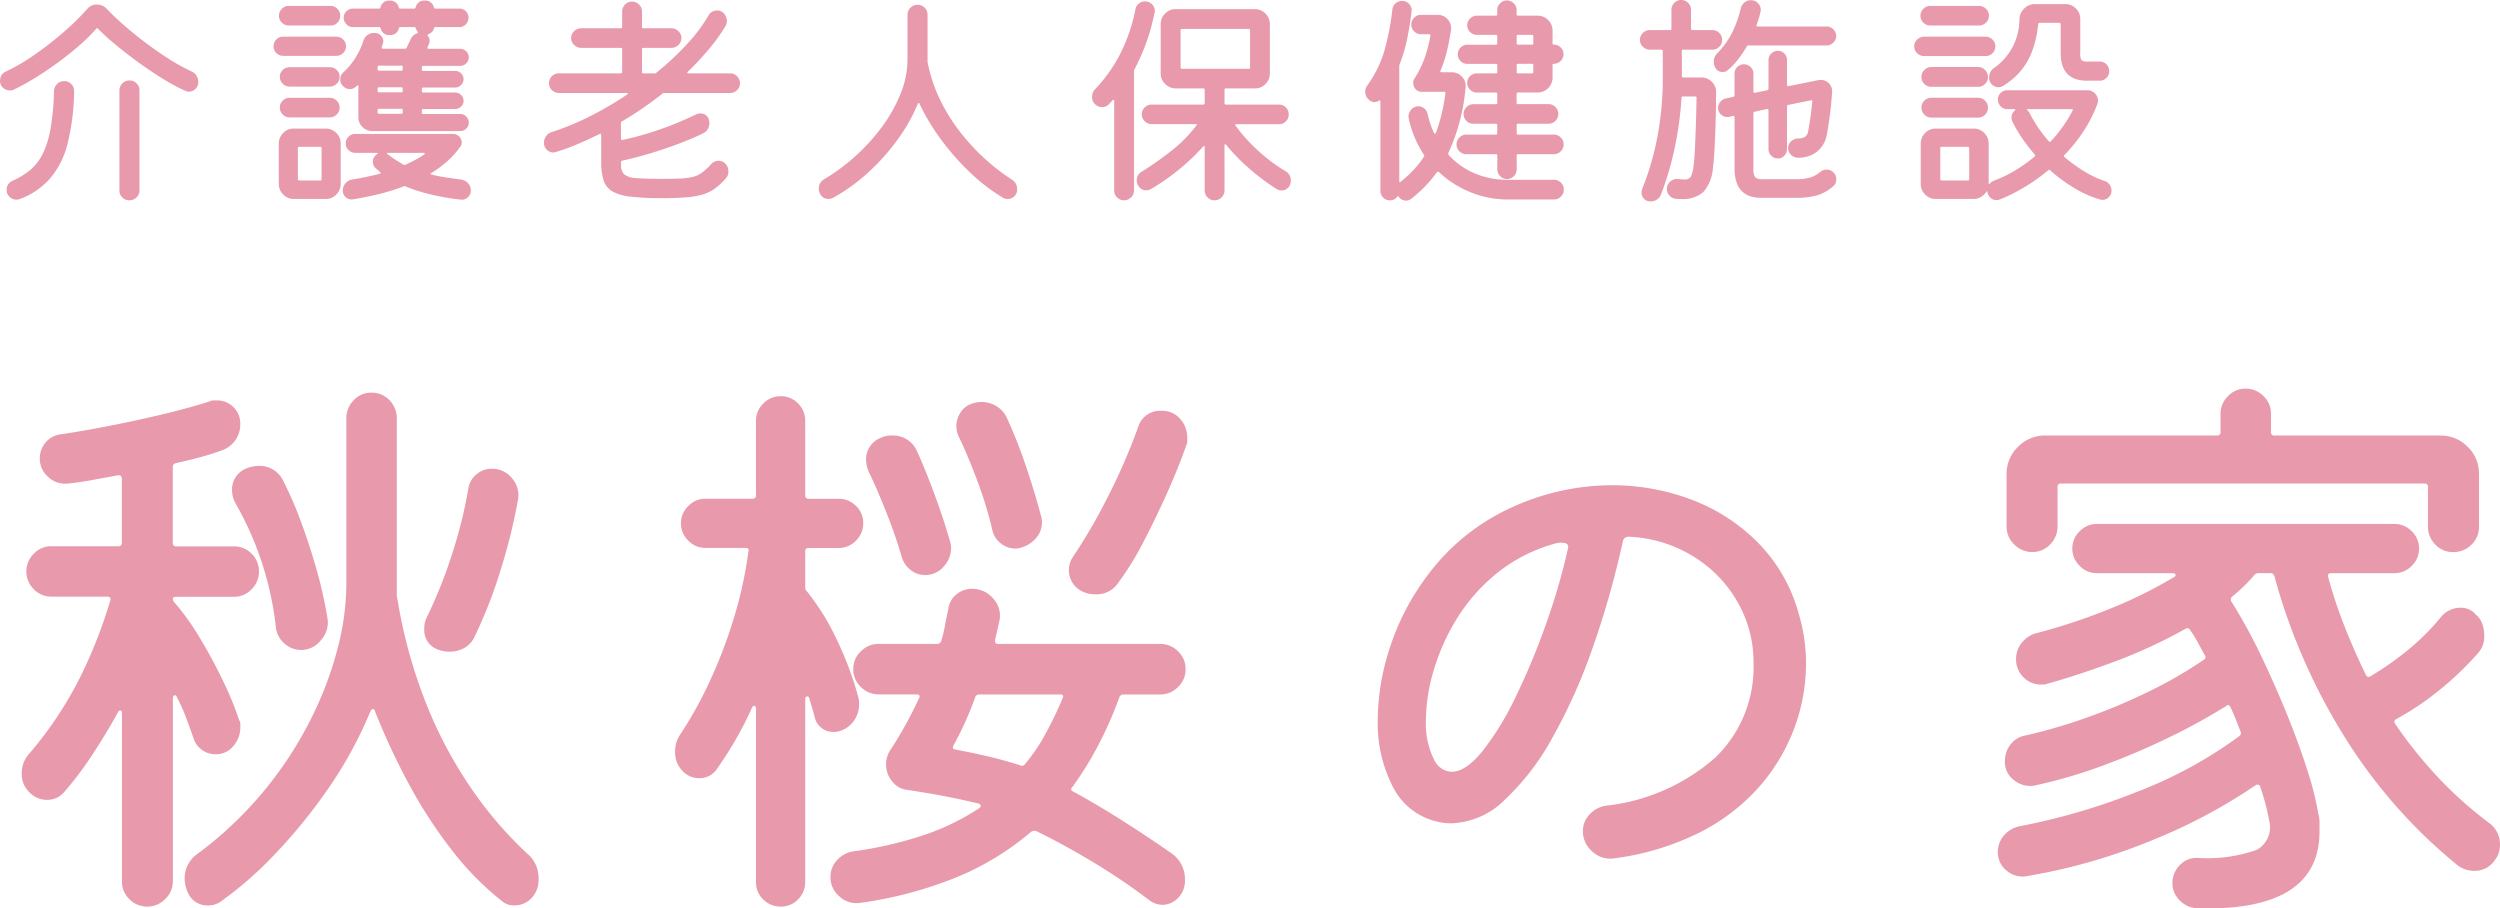
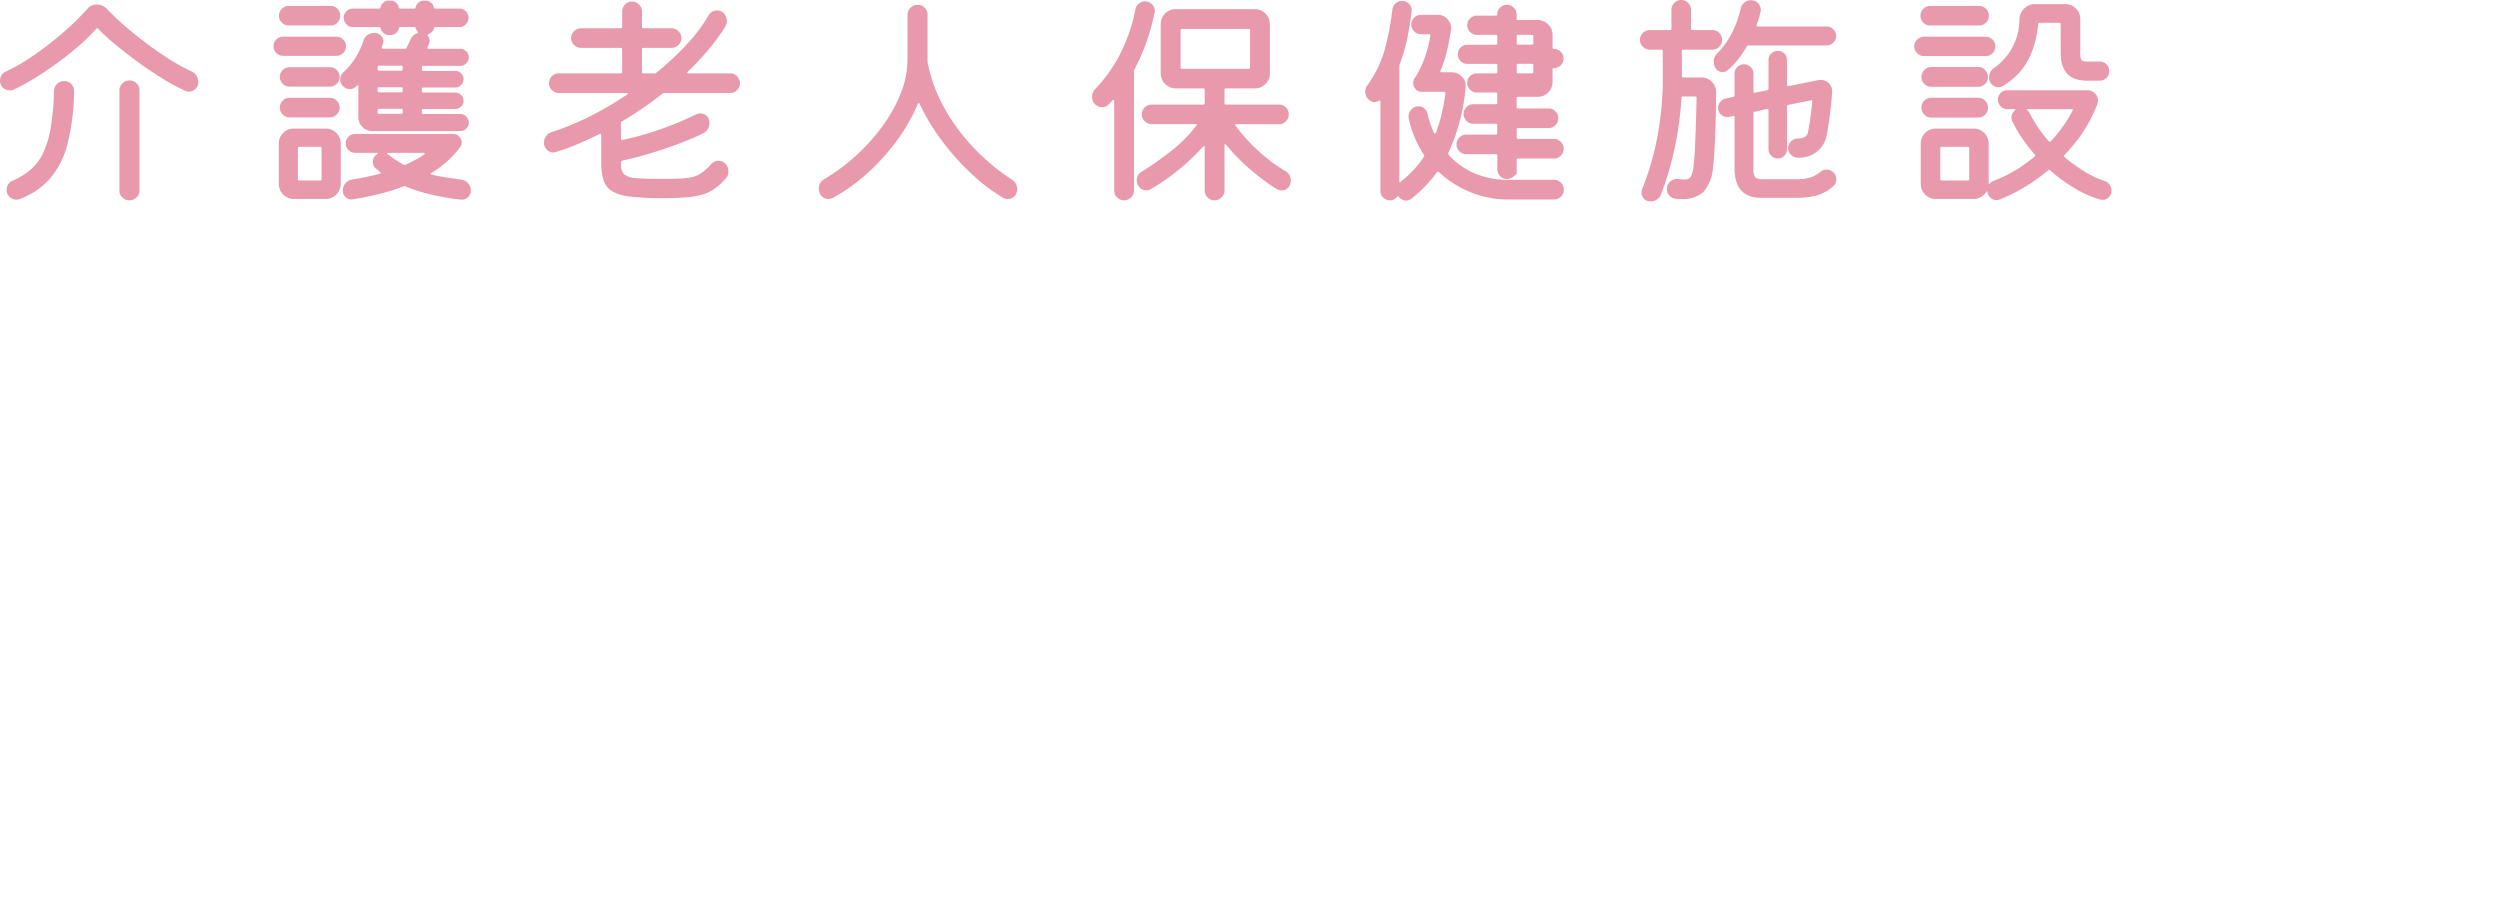
<svg xmlns="http://www.w3.org/2000/svg" width="153.576" height="55.809" viewBox="0 0 153.576 55.809">
  <g transform="translate(-2193.008 300.822)">
-     <path d="M12.376-5.852A11.772,11.772,0,0,1,11-6.594Q10.248-7.056,9.5-7.6T8.1-8.687A13.4,13.4,0,0,1,7.028-9.66q-.042-.07-.112,0a9.674,9.674,0,0,1-.98.98q-.588.518-1.288,1.036t-1.421.966a14.278,14.278,0,0,1-1.365.756.556.556,0,0,1-.252.056A.624.624,0,0,1,1.2-6.027a.549.549,0,0,1-.189-.441A.649.649,0,0,1,1.1-6.8a.529.529,0,0,1,.259-.224A12.358,12.358,0,0,0,3.185-8.1,20.727,20.727,0,0,0,4.949-9.478a15.04,15.04,0,0,0,1.421-1.4.747.747,0,0,1,.6-.266.806.806,0,0,1,.588.252q.406.434,1.008.966T9.877-8.855q.707.539,1.449,1.015a11.871,11.871,0,0,0,1.442.8.658.658,0,0,1,.308.266.711.711,0,0,1,.112.378.575.575,0,0,1-.175.434.561.561,0,0,1-.4.168A.473.473,0,0,1,12.376-5.852ZM8.96.882A.6.6,0,0,1,8.526.707.57.57,0,0,1,8.344.28V-5.866A.593.593,0,0,1,8.526-6.3a.593.593,0,0,1,.434-.182.6.6,0,0,1,.434.175.586.586,0,0,1,.182.441V.28A.577.577,0,0,1,9.394.7.593.593,0,0,1,8.96.882ZM2.2.812q-.056.014-.1.021A.6.6,0,0,1,2,.84.585.585,0,0,1,1.6.672.564.564,0,0,1,1.414.238a.592.592,0,0,1,.378-.56A4.724,4.724,0,0,0,2.863-.98a3.069,3.069,0,0,0,.763-.98A5.712,5.712,0,0,0,4.109-3.5a15.62,15.62,0,0,0,.217-2.338.633.633,0,0,1,.189-.427.6.6,0,0,1,.441-.175.581.581,0,0,1,.427.175.581.581,0,0,1,.175.427,13.786,13.786,0,0,1-.4,3.241A5.272,5.272,0,0,1,4.074-.448,4.629,4.629,0,0,1,2.2.812ZM22.89-6.118a.537.537,0,0,1-.392.168.583.583,0,0,1-.448-.224.492.492,0,0,1-.14-.364.56.56,0,0,1,.2-.448A4.49,4.49,0,0,0,23.324-8.9a.681.681,0,0,1,.686-.5.531.531,0,0,1,.392.154.5.5,0,0,1,.154.364.461.461,0,0,1-.028.14l-.07.21q-.014.1.07.1h1.358q.084,0,.1-.056l.238-.5a.673.673,0,0,1,.406-.392q.084-.042.028-.1a.85.85,0,0,1-.112-.21q-.028-.07-.084-.07h-.868q-.056,0-.084.07a.523.523,0,0,1-.56.42.523.523,0,0,1-.56-.42q-.028-.07-.084-.07H22.68a.527.527,0,0,1-.392-.175.561.561,0,0,1-.168-.4.537.537,0,0,1,.168-.392.537.537,0,0,1,.392-.168H24.3q.056,0,.084-.07a.523.523,0,0,1,.56-.42.523.523,0,0,1,.56.42q.028.07.084.07h.868q.056,0,.084-.07a.523.523,0,0,1,.56-.42.523.523,0,0,1,.56.42q.028.07.084.07h1.484a.53.53,0,0,1,.4.168.549.549,0,0,1,.161.392.573.573,0,0,1-.161.4.52.52,0,0,1-.4.175H27.748q-.056,0-.084.07a.418.418,0,0,1-.126.231.81.81,0,0,1-.224.147q-.084.028-.014.1a.5.5,0,0,1,.1.294.491.491,0,0,1-.028.154,1.814,1.814,0,0,1-.1.238q-.042.1.07.1h1.932a.521.521,0,0,1,.371.154.487.487,0,0,1,.161.364.521.521,0,0,1-.154.371.5.5,0,0,1-.378.161H27.006a.074.074,0,0,0-.084.084v.14a.074.074,0,0,0,.084.084H28.98a.493.493,0,0,1,.35.147.475.475,0,0,1,.154.357.5.5,0,0,1-.154.364.482.482,0,0,1-.35.154H27.006a.074.074,0,0,0-.084.084v.14a.074.074,0,0,0,.084.084H28.98a.493.493,0,0,1,.35.147.475.475,0,0,1,.154.357.475.475,0,0,1-.154.357.493.493,0,0,1-.35.147H27.006a.074.074,0,0,0-.084.084v.14a.074.074,0,0,0,.084.084h2.268a.5.5,0,0,1,.378.161.521.521,0,0,1,.154.371.5.5,0,0,1-.154.364.514.514,0,0,1-.378.154h-5.4a.822.822,0,0,1-.6-.252.822.822,0,0,1-.252-.6V-6.1q0-.14-.1-.042ZM21.322-9.856H18.746a.588.588,0,0,1-.42-.175.57.57,0,0,1-.182-.427.588.588,0,0,1,.175-.42.57.57,0,0,1,.427-.182h2.576a.548.548,0,0,1,.42.182.6.6,0,0,1,.168.42.6.6,0,0,1-.168.42A.548.548,0,0,1,21.322-9.856Zm.35,1.862H18.4a.577.577,0,0,1-.413-.168.558.558,0,0,1-.175-.42.577.577,0,0,1,.168-.413.558.558,0,0,1,.42-.175h3.276a.565.565,0,0,1,.413.175.565.565,0,0,1,.175.413.565.565,0,0,1-.175.413A.565.565,0,0,1,21.672-7.994Zm2.534.826a.074.074,0,0,0,.084.084h1.372a.074.074,0,0,0,.084-.084v-.14a.074.074,0,0,0-.084-.084H24.29a.074.074,0,0,0-.084.084Zm-5.4-.126h2.464a.581.581,0,0,1,.427.175.565.565,0,0,1,.175.413.588.588,0,0,1-.175.42.57.57,0,0,1-.427.182H18.8a.57.57,0,0,1-.427-.182.588.588,0,0,1-.175-.42.565.565,0,0,1,.175-.413A.581.581,0,0,1,18.8-7.294Zm5.4,1.456a.074.074,0,0,0,.084.084h1.372a.074.074,0,0,0,.084-.084v-.14a.074.074,0,0,0-.084-.084H24.29a.074.074,0,0,0-.084.084Zm-5.4.42h2.464a.588.588,0,0,1,.42.175.57.57,0,0,1,.182.427.57.57,0,0,1-.182.427.588.588,0,0,1-.42.175H18.8a.57.57,0,0,1-.427-.182.588.588,0,0,1-.175-.42.57.57,0,0,1,.182-.427A.588.588,0,0,1,18.8-5.418Zm5.4.9a.074.074,0,0,0,.084.084h1.372a.074.074,0,0,0,.084-.084v-.14a.074.074,0,0,0-.084-.084H24.29a.074.074,0,0,0-.084.084Zm-5.152.994h1.96a.9.9,0,0,1,.651.266.882.882,0,0,1,.273.658V-.126a.908.908,0,0,1-.266.644.871.871,0,0,1-.658.28h-1.96A.871.871,0,0,1,18.4.518a.908.908,0,0,1-.266-.644V-2.6a.9.9,0,0,1,.266-.651A.882.882,0,0,1,19.054-3.528ZM29.33-.392a.653.653,0,0,1,.427.224.654.654,0,0,1,.175.448.539.539,0,0,1-.189.42.526.526,0,0,1-.427.14A15.6,15.6,0,0,1,27.482.525a10.488,10.488,0,0,1-1.568-.5.085.085,0,0,0-.112,0,13.089,13.089,0,0,1-1.673.511q-.819.189-1.463.287a.517.517,0,0,1-.42-.133.511.511,0,0,1-.182-.4.686.686,0,0,1,.161-.448.658.658,0,0,1,.413-.238q.448-.07.875-.161t.819-.189q.112-.042.014-.112-.07-.07-.133-.126t-.133-.112a.537.537,0,0,1-.168-.392.537.537,0,0,1,.168-.392.4.4,0,0,1,.084-.07q.112-.084-.014-.084H22.834a.577.577,0,0,1-.413-.168.542.542,0,0,1-.175-.406.577.577,0,0,1,.168-.413.558.558,0,0,1,.42-.175h5.992a.519.519,0,0,1,.392.161.506.506,0,0,1,.154.357.41.41,0,0,1-.1.28,5.136,5.136,0,0,1-.784.875,7.027,7.027,0,0,1-.966.721q-.126.07-.014.1.392.1.84.168T29.33-.392ZM19.306-.42a.074.074,0,0,0,.084.084h1.288a.074.074,0,0,0,.084-.084v-1.9a.074.074,0,0,0-.084-.084H19.39a.074.074,0,0,0-.084.084Zm5.558-1.5q.238.182.469.329T25.8-1.3a.228.228,0,0,0,.112,0q.322-.154.616-.308a4.719,4.719,0,0,0,.532-.322Q27.118-1.96,27.1-2t-.07-.035h-2.17q-.154,0-.028.1A.04.04,0,0,1,24.864-1.918Zm21.6-4.368a.54.54,0,0,1-.182.4.588.588,0,0,1-.42.175H41.8a.134.134,0,0,0-.1.042,21.708,21.708,0,0,1-2.492,1.708q-.056.014-.056.1v.952q0,.1.1.084a18.72,18.72,0,0,0,2.506-.721A19.863,19.863,0,0,0,43.778-4.4a.556.556,0,0,1,.252-.056.588.588,0,0,1,.315.091.469.469,0,0,1,.2.259.754.754,0,0,1,.042.238.748.748,0,0,1-.1.371.6.6,0,0,1-.28.259q-.588.294-1.435.616T41-2.016q-.931.28-1.771.462-.07.028-.07.084v.154a.809.809,0,0,0,.189.6,1.226,1.226,0,0,0,.721.231q.532.049,1.554.049.728,0,1.183-.021a3.961,3.961,0,0,0,.763-.1,1.62,1.62,0,0,0,.567-.266,3.982,3.982,0,0,0,.567-.525.6.6,0,0,1,.434-.2.593.593,0,0,1,.434.182.644.644,0,0,1,.182.476.6.6,0,0,1-.154.42,4.344,4.344,0,0,1-.679.63,2.484,2.484,0,0,1-.749.364,5.006,5.006,0,0,1-1.015.175q-.6.049-1.491.049a16.01,16.01,0,0,1-1.9-.091A2.957,2.957,0,0,1,38.633.336a1.213,1.213,0,0,1-.546-.679,3.682,3.682,0,0,1-.147-1.141V-3.136a.074.074,0,0,0-.028-.063q-.028-.021-.07.007-.686.336-1.358.623a12.4,12.4,0,0,1-1.33.483A.772.772,0,0,1,35-2.058a.561.561,0,0,1-.4-.168.575.575,0,0,1-.175-.434.679.679,0,0,1,.14-.413.632.632,0,0,1,.364-.245,16.665,16.665,0,0,0,2.3-.952,20.444,20.444,0,0,0,2.3-1.344q.056-.028.042-.063t-.07-.035H35.336a.588.588,0,0,1-.42-.175.54.54,0,0,1-.182-.4.636.636,0,0,1,.168-.448.564.564,0,0,1,.434-.182h3.808A.074.074,0,0,0,39.228-7V-8.4a.074.074,0,0,0-.084-.084H36.708a.593.593,0,0,1-.434-.182.577.577,0,0,1-.182-.42.577.577,0,0,1,.182-.42.593.593,0,0,1,.434-.182h2.436a.074.074,0,0,0,.084-.084v-.938a.6.6,0,0,1,.175-.434.57.57,0,0,1,.427-.182.593.593,0,0,1,.434.182.592.592,0,0,1,.182.434v.938a.074.074,0,0,0,.084.084h1.722a.593.593,0,0,1,.434.182.577.577,0,0,1,.182.42.577.577,0,0,1-.182.42.593.593,0,0,1-.434.182H40.53a.074.074,0,0,0-.084.084V-7a.074.074,0,0,0,.084.084h.7a.134.134,0,0,0,.1-.042A17.713,17.713,0,0,0,43.2-8.7a9.891,9.891,0,0,0,1.323-1.757.579.579,0,0,1,.532-.322.54.54,0,0,1,.441.2.668.668,0,0,1,.161.434.626.626,0,0,1-.07.308,11.31,11.31,0,0,1-1.015,1.414A19.176,19.176,0,0,1,43.26-7.014q-.042.028-.028.063t.07.035h2.562a.554.554,0,0,1,.434.189A.643.643,0,0,1,46.466-6.286Zm16.7,5.894A.664.664,0,0,1,63.49.2a.574.574,0,0,1-.574.6.519.519,0,0,1-.28-.07A11.026,11.026,0,0,1,60.641-.791a15.354,15.354,0,0,1-1.806-2.037A12.987,12.987,0,0,1,57.5-5.04q-.014-.056-.049-.056t-.063.056a10.82,10.82,0,0,1-1.281,2.247A13.237,13.237,0,0,1,54.292-.784,11.017,11.017,0,0,1,52.178.728a.6.6,0,0,1-.266.07.549.549,0,0,1-.546-.364A.589.589,0,0,1,51.31.168a.638.638,0,0,1,.336-.588,11.943,11.943,0,0,0,1.911-1.414A11.985,11.985,0,0,0,55.195-3.64a9.113,9.113,0,0,0,1.141-2.037,5.637,5.637,0,0,0,.42-2.093v-2.744a.593.593,0,0,1,.182-.434.593.593,0,0,1,.434-.182.6.6,0,0,1,.434.175.586.586,0,0,1,.182.441v2.877A.245.245,0,0,0,58-7.56a9.319,9.319,0,0,0,.8,2.352,11.236,11.236,0,0,0,1.274,2A13.01,13.01,0,0,0,61.6-1.589,12.514,12.514,0,0,0,63.168-.392Zm8.764-10.234A12.6,12.6,0,0,1,70.7-7.168a.226.226,0,0,0-.028.1V.28A.577.577,0,0,1,70.49.7a.592.592,0,0,1-.434.182.588.588,0,0,1-.42-.175A.57.57,0,0,1,69.454.28v-5.5q0-.056-.035-.07t-.063.028q-.056.056-.112.119t-.112.119a.577.577,0,0,1-.42.182.612.612,0,0,1-.462-.21.568.568,0,0,1-.154-.42.665.665,0,0,1,.2-.49,9.2,9.2,0,0,0,1.533-2.163,10.494,10.494,0,0,0,.931-2.737.566.566,0,0,1,.21-.343.575.575,0,0,1,.364-.133.6.6,0,0,1,.441.175.565.565,0,0,1,.175.413A.425.425,0,0,1,71.932-10.626Zm8.022,9.7a.645.645,0,0,1,.35.6.582.582,0,0,1-.168.441.549.549,0,0,1-.392.161A.615.615,0,0,1,79.45.2,13.376,13.376,0,0,1,77.833-1a11.64,11.64,0,0,1-1.505-1.533q-.028-.042-.063-.028t-.035.07V.28a.577.577,0,0,1-.182.42.592.592,0,0,1-.434.182A.57.57,0,0,1,75.187.7a.588.588,0,0,1-.175-.42V-2.38q0-.056-.035-.07t-.063.028A12.7,12.7,0,0,1,73.43-1.008,13.121,13.121,0,0,1,71.722.182a.563.563,0,0,1-.294.084.568.568,0,0,1-.518-.322.621.621,0,0,1-.07-.28.594.594,0,0,1,.308-.546,18.82,18.82,0,0,0,1.82-1.281A8.608,8.608,0,0,0,74.494-3.7q.1-.1-.042-.1h-2.7a.588.588,0,0,1-.42-.175.57.57,0,0,1-.182-.427.57.57,0,0,1,.182-.427A.588.588,0,0,1,71.75-5h3.178a.074.074,0,0,0,.084-.084v-.826a.074.074,0,0,0-.084-.084H73.234a.889.889,0,0,1-.651-.273.889.889,0,0,1-.273-.651V-9.94a.889.889,0,0,1,.273-.651.889.889,0,0,1,.651-.273h4.858a.889.889,0,0,1,.651.273.889.889,0,0,1,.273.651v3.024a.9.9,0,0,1-.266.651.882.882,0,0,1-.658.273H76.314a.074.074,0,0,0-.084.084v.826A.074.074,0,0,0,76.314-5H79.59A.565.565,0,0,1,80-4.823a.581.581,0,0,1,.175.427A.581.581,0,0,1,80-3.969a.565.565,0,0,1-.413.175H76.972q-.126,0-.056.1a9.632,9.632,0,0,0,.861,1.022,11.1,11.1,0,0,0,1.064.973A9.5,9.5,0,0,0,79.954-.924ZM77.8-9.562a.074.074,0,0,0-.084-.084h-4.1a.074.074,0,0,0-.084.084V-7.28a.074.074,0,0,0,.084.084h4.1A.074.074,0,0,0,77.8-7.28ZM92.988-7.42A.074.074,0,0,0,92.9-7.5h-1.75a.558.558,0,0,1-.42-.175.577.577,0,0,1-.168-.413.577.577,0,0,1,.168-.413.558.558,0,0,1,.42-.175H92.9a.074.074,0,0,0,.084-.084V-9.2a.074.074,0,0,0-.084-.084H91.728a.565.565,0,0,1-.413-.175.565.565,0,0,1-.175-.413.565.565,0,0,1,.175-.413.565.565,0,0,1,.413-.175H92.9a.074.074,0,0,0,.084-.084v-.266a.554.554,0,0,1,.182-.413.573.573,0,0,1,.406-.175.588.588,0,0,1,.42.175.554.554,0,0,1,.182.413v.266a.074.074,0,0,0,.084.084h1.2a.9.9,0,0,1,.651.266.882.882,0,0,1,.273.658v.77a.074.074,0,0,0,.084.084.577.577,0,0,1,.413.168.558.558,0,0,1,.175.42.565.565,0,0,1-.175.413.565.565,0,0,1-.413.175.074.074,0,0,0-.084.084v.756a.9.9,0,0,1-.266.651.882.882,0,0,1-.658.273h-1.2a.074.074,0,0,0-.084.084v.546a.074.074,0,0,0,.084.084h1.876a.57.57,0,0,1,.427.182.588.588,0,0,1,.175.42.588.588,0,0,1-.175.42.57.57,0,0,1-.427.182H94.262a.074.074,0,0,0-.084.084v.5a.074.074,0,0,0,.084.084h2.2a.588.588,0,0,1,.42.175.57.57,0,0,1,.182.427.588.588,0,0,1-.175.42.57.57,0,0,1-.427.182h-2.2a.074.074,0,0,0-.084.084v.84A.57.57,0,0,1,94-.6a.588.588,0,0,1-.42.175A.573.573,0,0,1,93.17-.6a.57.57,0,0,1-.182-.427v-.84a.074.074,0,0,0-.084-.084h-1.82a.588.588,0,0,1-.42-.175.57.57,0,0,1-.182-.427.588.588,0,0,1,.175-.42.57.57,0,0,1,.427-.182H92.9a.074.074,0,0,0,.084-.084v-.5a.074.074,0,0,0-.084-.084H91.518A.57.57,0,0,1,91.091-4a.588.588,0,0,1-.175-.42.588.588,0,0,1,.175-.42.57.57,0,0,1,.427-.182H92.9a.074.074,0,0,0,.084-.084v-.546A.074.074,0,0,0,92.9-5.74H91.728a.565.565,0,0,1-.413-.175.565.565,0,0,1-.175-.413.558.558,0,0,1,.175-.42.577.577,0,0,1,.413-.168H92.9A.074.074,0,0,0,92.988-7ZM93.6-.378h2.884A.565.565,0,0,1,96.9-.2a.581.581,0,0,1,.175.427.588.588,0,0,1-.175.42.554.554,0,0,1-.413.182h-2.9A5.979,5.979,0,0,1,91.364.392,6.2,6.2,0,0,1,89.4-.854a.094.094,0,0,0-.126.014,8.144,8.144,0,0,1-.728.868,8.084,8.084,0,0,1-.84.756A.54.54,0,0,1,87.388.9.557.557,0,0,1,86.94.672Q86.9.6,86.842.658a.523.523,0,0,1-.462.224.542.542,0,0,1-.406-.175.561.561,0,0,1-.168-.4V-5.18q0-.112-.1-.056a.472.472,0,0,1-.266.084.508.508,0,0,1-.364-.168.632.632,0,0,1-.2-.462.635.635,0,0,1,.126-.392,7.045,7.045,0,0,0,1.05-2.135,15.874,15.874,0,0,0,.49-2.527.583.583,0,0,1,.2-.385.577.577,0,0,1,.392-.147.56.56,0,0,1,.448.2.566.566,0,0,1,.14.448q-.112.938-.287,1.75a9.4,9.4,0,0,1-.455,1.512.364.364,0,0,0-.014.112V-.308q0,.112.07.07a.106.106,0,0,1,.035-.042.229.229,0,0,0,.035-.028A6.621,6.621,0,0,0,87.857-1a5.873,5.873,0,0,0,.623-.8.085.085,0,0,0,0-.112,6.6,6.6,0,0,1-.938-2.254.6.6,0,0,1,.1-.448.609.609,0,0,1,.378-.266.425.425,0,0,1,.126-.014.547.547,0,0,1,.357.133.573.573,0,0,1,.2.329q.07.308.168.6a6.092,6.092,0,0,0,.224.574q.084.1.126-.014a10.451,10.451,0,0,0,.343-1.134A11.143,11.143,0,0,0,89.8-5.7q.028-.084-.07-.084H88.34a.472.472,0,0,1-.371-.168.559.559,0,0,1-.147-.378.494.494,0,0,1,.084-.28,6.279,6.279,0,0,0,.6-1.2,8.407,8.407,0,0,0,.371-1.414v-.028q0-.07-.084-.07h-.5a.565.565,0,0,1-.413-.175.581.581,0,0,1-.175-.427.565.565,0,0,1,.175-.413.565.565,0,0,1,.413-.175H89.32a.791.791,0,0,1,.623.28.8.8,0,0,1,.2.644q-.112.756-.266,1.365A7.976,7.976,0,0,1,89.5-7.084q-.042.1.07.1h.616a.834.834,0,0,1,.637.28.779.779,0,0,1,.217.644,12.061,12.061,0,0,1-1.064,4.046.118.118,0,0,0,.014.1A4.644,4.644,0,0,0,91.511-.812,5.058,5.058,0,0,0,93.6-.378ZM95.2-9.2a.074.074,0,0,0-.084-.084h-.854a.074.074,0,0,0-.084.084v.434a.074.074,0,0,0,.084.084h.854a.074.074,0,0,0,.084-.084ZM94.178-7a.074.074,0,0,0,.084.084h.854A.074.074,0,0,0,95.2-7v-.42a.074.074,0,0,0-.084-.084h-.854a.074.074,0,0,0-.084.084Zm10.15.252a.074.074,0,0,0,.084.084h1.106a.889.889,0,0,1,.644.259.854.854,0,0,1,.266.637q0,.56-.014,1.253t-.042,1.379q-.028.686-.063,1.232t-.077.812a2.487,2.487,0,0,1-.581,1.456A1.858,1.858,0,0,1,104.3.8h-.175a1.337,1.337,0,0,1-.189-.014.586.586,0,0,1-.378-.2.587.587,0,0,1-.154-.4.587.587,0,0,1,.2-.448.607.607,0,0,1,.462-.168q.112.014.21.021t.182.007a.448.448,0,0,0,.42-.168,2.148,2.148,0,0,0,.168-.686q.042-.28.077-.952t.063-1.533q.028-.861.042-1.673a.074.074,0,0,0-.084-.084h-.756a.074.074,0,0,0-.084.084,21.345,21.345,0,0,1-.343,2.695A18.975,18.975,0,0,1,103.04.532a.636.636,0,0,1-.245.3.649.649,0,0,1-.371.119A.542.542,0,0,1,102,.784a.562.562,0,0,1-.154-.392A.647.647,0,0,1,101.857.3a.521.521,0,0,1,.021-.091,16.9,16.9,0,0,0,.868-2.849,18.808,18.808,0,0,0,.336-2.275q.07-.952.07-1.344v-2.03a.074.074,0,0,0-.084-.084h-.714a.588.588,0,0,1-.42-.175.57.57,0,0,1-.182-.427.57.57,0,0,1,.182-.427.588.588,0,0,1,.42-.175H103.6a.074.074,0,0,0,.084-.084v-1.162a.57.57,0,0,1,.182-.427.588.588,0,0,1,.42-.175.57.57,0,0,1,.427.182.588.588,0,0,1,.175.42V-9.66a.074.074,0,0,0,.084.084H106.2a.57.57,0,0,1,.427.182.588.588,0,0,1,.175.42.588.588,0,0,1-.175.42.57.57,0,0,1-.427.182h-1.792a.074.074,0,0,0-.084.084Zm2.828-.378a.467.467,0,0,1-.322.126.5.5,0,0,1-.462-.28.719.719,0,0,1-.084-.35.7.7,0,0,1,.21-.518,5.048,5.048,0,0,0,.987-1.421,6.77,6.77,0,0,0,.455-1.323.662.662,0,0,1,.231-.378.6.6,0,0,1,.385-.14.579.579,0,0,1,.483.224.572.572,0,0,1,.119.49,7.351,7.351,0,0,1-.238.8q-.042.1.056.1h4.242a.565.565,0,0,1,.413.175.565.565,0,0,1,.175.413.55.55,0,0,1-.175.4.565.565,0,0,1-.413.175h-4.8q-.084,0-.1.056a7.914,7.914,0,0,1-.525.784A4.154,4.154,0,0,1,107.156-7.126Zm6.5,6.314a.48.48,0,0,1,.119.189.682.682,0,0,1,.035.217.52.52,0,0,1-.2.434,2.714,2.714,0,0,1-.973.546,4.7,4.7,0,0,1-1.323.154H109.2q-1.638,0-1.638-1.806V-4.214q0-.112-.1-.084l-.238.056a.575.575,0,0,1-.462-.119.525.525,0,0,1-.21-.441.558.558,0,0,1,.14-.364.592.592,0,0,1,.336-.21l.462-.1q.07-.028.07-.084V-6.9a.553.553,0,0,1,.168-.406.553.553,0,0,1,.406-.168.577.577,0,0,1,.413.168.542.542,0,0,1,.175.406V-5.81q0,.112.1.084l.756-.154q.07-.028.07-.084V-7.728a.553.553,0,0,1,.168-.406.553.553,0,0,1,.406-.168.53.53,0,0,1,.4.168.565.565,0,0,1,.161.406v1.512q0,.112.1.084L112.7-6.5a.664.664,0,0,1,.154-.014.682.682,0,0,1,.518.224.677.677,0,0,1,.182.546q-.056.8-.154,1.526t-.182,1.12a1.685,1.685,0,0,1-.644,1.029,1.835,1.835,0,0,1-1.19.329.6.6,0,0,1-.378-.2.562.562,0,0,1-.154-.392.545.545,0,0,1,.189-.413.646.646,0,0,1,.455-.175.711.711,0,0,0,.4-.1.493.493,0,0,0,.189-.35q.056-.28.126-.756t.126-1.05q.028-.112-.084-.084l-1.4.28q-.07.028-.07.084v2.632a.573.573,0,0,1-.161.4.52.52,0,0,1-.4.175.56.56,0,0,1-.4-.168.542.542,0,0,1-.175-.406v-2.38q0-.112-.1-.084l-.756.168q-.07.028-.07.084v3.388a.94.94,0,0,0,.105.546.6.6,0,0,0,.455.126H111.3a3.213,3.213,0,0,0,.9-.1,1.851,1.851,0,0,0,.63-.35.58.58,0,0,1,.406-.14A.548.548,0,0,1,113.652-.812ZM123.2-6.664a.7.7,0,0,1,.35-.616,3.646,3.646,0,0,0,1.512-2.982.947.947,0,0,1,.308-.651.938.938,0,0,1,.658-.259h1.848a.9.9,0,0,1,.651.266.882.882,0,0,1,.273.658V-8.19a.821.821,0,0,0,.077.469.711.711,0,0,0,.427.077h.686a.558.558,0,0,1,.42.175.577.577,0,0,1,.168.413.577.577,0,0,1-.168.413.558.558,0,0,1-.42.175h-.784q-1.61,0-1.61-1.708V-9.94a.074.074,0,0,0-.084-.084h-1.2q-.07,0-.1.084a6.385,6.385,0,0,1-.413,1.771,4.12,4.12,0,0,1-.742,1.2,4.446,4.446,0,0,1-1,.819.518.518,0,0,1-.294.084.557.557,0,0,1-.385-.161A.57.57,0,0,1,123.2-6.664Zm-.616-3.192h-3a.588.588,0,0,1-.42-.175.57.57,0,0,1-.182-.427.57.57,0,0,1,.182-.427.588.588,0,0,1,.42-.175h3a.588.588,0,0,1,.42.175.57.57,0,0,1,.182.427.57.57,0,0,1-.182.427A.588.588,0,0,1,122.584-9.856Zm.392,1.876H119.2a.588.588,0,0,1-.42-.175.57.57,0,0,1-.182-.427.554.554,0,0,1,.182-.413.588.588,0,0,1,.42-.175h3.78a.581.581,0,0,1,.427.175.565.565,0,0,1,.175.413.581.581,0,0,1-.175.427A.581.581,0,0,1,122.976-7.98Zm-3.318.672h2.87a.577.577,0,0,1,.42.182.593.593,0,0,1,.182.434.57.57,0,0,1-.182.427.588.588,0,0,1-.42.175h-2.87a.6.6,0,0,1-.434-.175.57.57,0,0,1-.182-.427.593.593,0,0,1,.182-.434A.592.592,0,0,1,119.658-7.308Zm10.626,7a.567.567,0,0,1,.315.224.617.617,0,0,1,.119.364.547.547,0,0,1-.168.413.533.533,0,0,1-.378.161.51.51,0,0,1-.084-.007A.553.553,0,0,1,130,.826a6.559,6.559,0,0,1-1.5-.658,9.538,9.538,0,0,1-1.554-1.134.07.07,0,0,0-.112,0,11.367,11.367,0,0,1-1.6,1.12,10.085,10.085,0,0,1-1.372.672.527.527,0,0,1-.21.042.538.538,0,0,1-.336-.119.592.592,0,0,1-.21-.315.062.062,0,0,0-.007-.028A.062.062,0,0,1,123.1.378q-.014-.1-.07-.014a1.1,1.1,0,0,1-.329.308.845.845,0,0,1-.455.126h-2.324a.889.889,0,0,1-.651-.273A.889.889,0,0,1,119-.126V-2.6a.9.9,0,0,1,.266-.651.882.882,0,0,1,.658-.273h2.324a.882.882,0,0,1,.658.273.9.9,0,0,1,.266.651V-.182q0,.112.084.028a.474.474,0,0,1,.126-.112.979.979,0,0,1,.14-.07,7.713,7.713,0,0,0,1.3-.63,9.17,9.17,0,0,0,1.169-.84q.07-.07.014-.126a10.793,10.793,0,0,1-.742-.952,8.624,8.624,0,0,1-.63-1.064.556.556,0,0,1-.056-.252.545.545,0,0,1,.2-.434q.084-.084-.028-.084h-.434a.542.542,0,0,1-.406-.175.577.577,0,0,1-.168-.413.553.553,0,0,1,.168-.406.553.553,0,0,1,.406-.168h4.914a.637.637,0,0,1,.469.189.62.62,0,0,1,.189.455.6.6,0,0,1-.042.21,8.328,8.328,0,0,1-.861,1.687,9.862,9.862,0,0,1-1.169,1.449q-.056.056.028.126a9.959,9.959,0,0,0,1.225.882A5.882,5.882,0,0,0,130.284-.308Zm-10.626-5.11h2.87a.588.588,0,0,1,.42.175.57.57,0,0,1,.182.427.586.586,0,0,1-.182.441.588.588,0,0,1-.42.175h-2.87a.592.592,0,0,1-.434-.182.593.593,0,0,1-.182-.434.57.57,0,0,1,.182-.427A.6.6,0,0,1,119.658-5.418Zm8.666.8q.056-.1-.056-.1H125.58q-.126,0-.028.07a.645.645,0,0,1,.154.21,8.369,8.369,0,0,0,1.162,1.694q.056.07.126,0A8.594,8.594,0,0,0,128.324-4.62ZM120.2-.42a.074.074,0,0,0,.084.084h1.61a.074.074,0,0,0,.084-.084v-1.9a.074.074,0,0,0-.084-.084h-1.61a.074.074,0,0,0-.084.084Z" transform="translate(2192 -289.398)" fill="#e899ab" />
-     <path d="M33.372-1.008A1.945,1.945,0,0,1,34.092.54a1.617,1.617,0,0,1-.45,1.224,1.441,1.441,0,0,1-1.026.432,1.106,1.106,0,0,1-.756-.252,17.96,17.96,0,0,1-3.1-3.15A28.686,28.686,0,0,1,26.1-5.31a41.363,41.363,0,0,1-2.052-4.41q-.036-.144-.126-.144t-.162.144A25.256,25.256,0,0,1,21.1-4.878a33.141,33.141,0,0,1-3.276,4,22.653,22.653,0,0,1-3.24,2.826,1.351,1.351,0,0,1-.792.252,1.316,1.316,0,0,1-1.26-.828,2.078,2.078,0,0,1-.18-.792A1.818,1.818,0,0,1,13.14-.972,23.232,23.232,0,0,0,17.316-4.95a23.516,23.516,0,0,0,2.826-4.374,21.808,21.808,0,0,0,1.62-4.32,15.845,15.845,0,0,0,.522-3.816V-27.72a1.554,1.554,0,0,1,.45-1.116,1.465,1.465,0,0,1,1.1-.468,1.465,1.465,0,0,1,1.1.468,1.554,1.554,0,0,1,.45,1.116v10.836a.8.8,0,0,0,.036.252,30.874,30.874,0,0,0,1.6,5.994,26.379,26.379,0,0,0,2.736,5.346A24.03,24.03,0,0,0,33.372-1.008ZM12.888-8.1q-.252-.72-.486-1.332a10.143,10.143,0,0,0-.522-1.152q-.036-.144-.144-.126t-.108.2V.72A1.484,1.484,0,0,1,11.16,1.8a1.524,1.524,0,0,1-1.116.468,1.512,1.512,0,0,1-1.08-.45A1.465,1.465,0,0,1,8.5.72v-10.3q0-.18-.09-.2t-.162.126q-.72,1.3-1.53,2.538A21.329,21.329,0,0,1,4.968-4.788a1.364,1.364,0,0,1-1.08.5,1.484,1.484,0,0,1-1.08-.468A1.566,1.566,0,0,1,2.34-5.9a1.814,1.814,0,0,1,.4-1.152,23.156,23.156,0,0,0,3.42-5.238,30.16,30.16,0,0,0,1.62-4.23q.072-.252-.18-.252H4.176a1.465,1.465,0,0,1-1.1-.468,1.512,1.512,0,0,1-.45-1.08,1.512,1.512,0,0,1,.45-1.08,1.465,1.465,0,0,1,1.1-.468h4.1a.191.191,0,0,0,.216-.216v-3.924q0-.252-.252-.216-.792.144-1.566.288t-1.494.216a1.5,1.5,0,0,1-1.206-.4,1.487,1.487,0,0,1-.522-1.152,1.479,1.479,0,0,1,.36-.972,1.4,1.4,0,0,1,.936-.5q1.224-.18,2.88-.5t3.33-.72q1.674-.4,2.9-.792a.58.58,0,0,1,.252-.072h.252a1.4,1.4,0,0,1,.972.4,1.393,1.393,0,0,1,.432,1.08,1.641,1.641,0,0,1-.306.972,1.648,1.648,0,0,1-.81.612q-.576.216-1.3.414t-1.548.378q-.18.072-.18.216v4.68a.191.191,0,0,0,.216.216h3.528a1.494,1.494,0,0,1,1.1.45,1.494,1.494,0,0,1,.45,1.1,1.512,1.512,0,0,1-.45,1.08,1.465,1.465,0,0,1-1.1.468H11.844q-.216,0-.216.108a.345.345,0,0,0,.108.252,15.219,15.219,0,0,1,1.512,2.106q.756,1.242,1.4,2.574A19.8,19.8,0,0,1,15.7-9.18a.414.414,0,0,1,.072.234v.234a1.742,1.742,0,0,1-.414,1.1,1.369,1.369,0,0,1-1.134.522,1.368,1.368,0,0,1-.81-.27A1.376,1.376,0,0,1,12.888-8.1ZM15.48-22.5a1.641,1.641,0,0,1-.216-.792,1.368,1.368,0,0,1,.828-1.332,2.078,2.078,0,0,1,.792-.18,1.6,1.6,0,0,1,1.548.972,22.132,22.132,0,0,1,1.026,2.358q.522,1.386.972,2.952a26.951,26.951,0,0,1,.7,3.114,1.588,1.588,0,0,1-.4,1.3,1.533,1.533,0,0,1-1.224.612,1.51,1.51,0,0,1-1.026-.4,1.508,1.508,0,0,1-.522-.972A19.684,19.684,0,0,0,15.48-22.5Zm12.492,9a1.261,1.261,0,0,1-.9-1.3,1.513,1.513,0,0,1,.144-.684,28.314,28.314,0,0,0,1.494-3.69,28.647,28.647,0,0,0,1.062-4.194,1.4,1.4,0,0,1,.486-.9,1.411,1.411,0,0,1,.954-.36,1.553,1.553,0,0,1,1.242.576,1.569,1.569,0,0,1,.378,1.3A33.912,33.912,0,0,1,31.788-18.5a28.64,28.64,0,0,1-1.62,4.176,1.5,1.5,0,0,1-.63.7,1.833,1.833,0,0,1-.918.234A2.039,2.039,0,0,1,27.972-13.5ZM52.74-8.568a1.271,1.271,0,0,1-.5.108A1.165,1.165,0,0,1,51.048-9.4q-.072-.288-.162-.576t-.162-.54q-.036-.144-.144-.126t-.108.162V.756a1.483,1.483,0,0,1-.432,1.062,1.435,1.435,0,0,1-1.08.45A1.483,1.483,0,0,1,47.9,1.836a1.435,1.435,0,0,1-.45-1.08V-9.864q0-.18-.09-.2t-.162.126A22.374,22.374,0,0,1,45-6.12a1.263,1.263,0,0,1-1.044.5,1.382,1.382,0,0,1-1.008-.432,1.61,1.61,0,0,1-.468-1.188,1.851,1.851,0,0,1,.324-1.08A23.927,23.927,0,0,0,44.5-11.34a29.368,29.368,0,0,0,1.53-3.924,25.608,25.608,0,0,0,.954-4.284q.072-.216-.18-.216H44.352a1.452,1.452,0,0,1-1.062-.45,1.452,1.452,0,0,1-.45-1.062,1.452,1.452,0,0,1,.45-1.062,1.452,1.452,0,0,1,1.062-.45h2.88A.191.191,0,0,0,47.448-23v-4.572a1.452,1.452,0,0,1,.45-1.062,1.452,1.452,0,0,1,1.062-.45,1.435,1.435,0,0,1,1.08.45,1.483,1.483,0,0,1,.432,1.062V-23a.191.191,0,0,0,.216.216h1.836a1.483,1.483,0,0,1,1.062.432,1.435,1.435,0,0,1,.45,1.08,1.452,1.452,0,0,1-.45,1.062,1.452,1.452,0,0,1-1.062.45H50.688a.191.191,0,0,0-.216.216v2.2a.345.345,0,0,0,.108.252,14.487,14.487,0,0,1,1.854,3.006,20.571,20.571,0,0,1,1.314,3.546,1.709,1.709,0,0,1,.036.4,1.765,1.765,0,0,1-.27.918A1.621,1.621,0,0,1,52.74-8.568Zm9.216-12.348a25.2,25.2,0,0,0-.936-3.042q-.576-1.53-1.116-2.646a1.429,1.429,0,0,1-.144-.648,1.52,1.52,0,0,1,.252-.828,1.266,1.266,0,0,1,.684-.54,1.729,1.729,0,0,1,.612-.108,1.733,1.733,0,0,1,.936.27,1.652,1.652,0,0,1,.648.774,29.963,29.963,0,0,1,1.152,2.934q.54,1.6.9,2.97a1.422,1.422,0,0,1,.054.216,1.312,1.312,0,0,1,.018.216,1.455,1.455,0,0,1-.342.954,1.893,1.893,0,0,1-.882.594,1.421,1.421,0,0,1-.216.054,1.312,1.312,0,0,1-.216.018,1.407,1.407,0,0,1-.882-.324A1.41,1.41,0,0,1,61.956-20.916Zm10.4-7.272a1.441,1.441,0,0,1,1.152.5,1.675,1.675,0,0,1,.432,1.116v.27a.607.607,0,0,1-.072.27Q73.44-24.8,72.738-23.22t-1.494,3.1a18.292,18.292,0,0,1-1.584,2.556,1.581,1.581,0,0,1-1.368.648,1.706,1.706,0,0,1-.936-.252,1.424,1.424,0,0,1-.684-1.224,1.408,1.408,0,0,1,.252-.828,33.906,33.906,0,0,0,2.106-3.618,37.093,37.093,0,0,0,1.89-4.338A1.4,1.4,0,0,1,72.36-28.188Zm-15.948,9q-.36-1.26-.936-2.718t-1.08-2.5a1.959,1.959,0,0,1-.18-.72,1.414,1.414,0,0,1,.9-1.4,1.513,1.513,0,0,1,.684-.144,1.6,1.6,0,0,1,1.548.972q.54,1.188,1.1,2.718t.918,2.79a1.422,1.422,0,0,1,.054.216,1.312,1.312,0,0,1,.018.216,1.7,1.7,0,0,1-.45,1.134,1.472,1.472,0,0,1-1.17.522,1.383,1.383,0,0,1-.864-.306A1.525,1.525,0,0,1,56.412-19.188Zm15.876,8.424H70.02a.255.255,0,0,0-.252.18,23.78,23.78,0,0,1-1.3,2.952,20.838,20.838,0,0,1-1.584,2.556q-.18.18.072.288Q68.4-4,69.966-3.006t3.006,2A1.918,1.918,0,0,1,73.8.612a1.5,1.5,0,0,1-.432,1.134,1.333,1.333,0,0,1-.936.414,1.388,1.388,0,0,1-.828-.288,37.933,37.933,0,0,0-3.456-2.34q-1.8-1.08-3.492-1.908a.406.406,0,0,0-.288.036A17.077,17.077,0,0,1,59.688.5a24.686,24.686,0,0,1-5.9,1.548,1.524,1.524,0,0,1-1.224-.414,1.52,1.52,0,0,1-.54-1.17,1.49,1.49,0,0,1,.4-1.044,1.714,1.714,0,0,1,.972-.54,23.654,23.654,0,0,0,4.428-1.026A14.494,14.494,0,0,0,61.164-3.78q.108-.072.09-.162t-.162-.126Q59-4.572,56.736-4.9a1.351,1.351,0,0,1-.936-.54,1.621,1.621,0,0,1-.36-1.008,1.578,1.578,0,0,1,.216-.828q.432-.648.9-1.476t.9-1.764q.144-.252-.18-.252h-2.3a1.512,1.512,0,0,1-1.08-.45,1.465,1.465,0,0,1-.468-1.1,1.465,1.465,0,0,1,.468-1.1,1.512,1.512,0,0,1,1.08-.45h3.6a.255.255,0,0,0,.252-.18,8.208,8.208,0,0,0,.234-.972q.09-.5.2-.972a1.334,1.334,0,0,1,.5-.918,1.478,1.478,0,0,1,.936-.342,1.672,1.672,0,0,1,1.35.63,1.52,1.52,0,0,1,.342,1.386l-.252,1.116q-.036.252.18.252h9.972a1.512,1.512,0,0,1,1.08.45,1.465,1.465,0,0,1,.468,1.1,1.465,1.465,0,0,1-.468,1.1A1.512,1.512,0,0,1,72.288-10.764Zm-8.6,4.356a.222.222,0,0,0,.288-.072A11.6,11.6,0,0,0,65.25-8.37a23.508,23.508,0,0,0,1.026-2.142q.144-.252-.18-.252H61.164a.255.255,0,0,0-.252.18A20.109,20.109,0,0,1,59.58-7.632q-.108.216.108.252.972.18,1.98.414T63.684-6.408Zm36.4,5.724a1.6,1.6,0,0,1-1.26-.432,1.605,1.605,0,0,1-.576-1.26,1.445,1.445,0,0,1,.4-1.008,1.714,1.714,0,0,1,.972-.54,12.179,12.179,0,0,0,6.75-2.952,7.692,7.692,0,0,0,2.358-5.8,7.436,7.436,0,0,0-1.008-3.816,7.862,7.862,0,0,0-2.754-2.79,8.177,8.177,0,0,0-3.906-1.17.34.34,0,0,0-.36.288,55.949,55.949,0,0,1-1.854,6.534,34.024,34.024,0,0,1-2.484,5.544A15.249,15.249,0,0,1,93.4-4.248a4.849,4.849,0,0,1-3.258,1.4,3.55,3.55,0,0,1-.864-.108,4.049,4.049,0,0,1-2.718-2.16,8.551,8.551,0,0,1-.918-4.068,14.5,14.5,0,0,1,.738-4.428,15.047,15.047,0,0,1,2.214-4.32,13.222,13.222,0,0,1,5.2-4.284,14.839,14.839,0,0,1,6.21-1.4,13.763,13.763,0,0,1,4.95.9,11.333,11.333,0,0,1,4.1,2.682,9.918,9.918,0,0,1,2.466,4.374,10.468,10.468,0,0,1,.432,3.024,11.381,11.381,0,0,1-.7,3.888,11.534,11.534,0,0,1-2.142,3.618,12.24,12.24,0,0,1-3.69,2.844A16.469,16.469,0,0,1,100.08-.684ZM89.1-6.768a1.253,1.253,0,0,0,1.08.756q.864,0,1.89-1.26A17.5,17.5,0,0,0,94.1-10.584a42.344,42.344,0,0,0,1.872-4.482A39.075,39.075,0,0,0,97.344-19.8v-.036q0-.252-.432-.252a1.312,1.312,0,0,0-.216.018,1.421,1.421,0,0,0-.216.054A9.866,9.866,0,0,0,92.9-18.162a11.135,11.135,0,0,0-2.448,2.826,12.988,12.988,0,0,0-1.4,3.186,11.032,11.032,0,0,0-.45,2.97A4.937,4.937,0,0,0,89.1-6.768Zm36.756-12.744a1.524,1.524,0,0,1-1.116-.468,1.524,1.524,0,0,1-.468-1.116v-3.2a2.285,2.285,0,0,1,.7-1.674,2.285,2.285,0,0,1,1.674-.7H137.2a.191.191,0,0,0,.216-.216v-1.116a1.512,1.512,0,0,1,.45-1.08,1.465,1.465,0,0,1,1.1-.468,1.512,1.512,0,0,1,1.08.45,1.465,1.465,0,0,1,.468,1.1v1.116a.191.191,0,0,0,.216.216h10.188a2.316,2.316,0,0,1,1.674.684,2.268,2.268,0,0,1,.7,1.692v3.2a1.507,1.507,0,0,1-.468,1.134,1.554,1.554,0,0,1-1.116.45,1.465,1.465,0,0,1-1.1-.468,1.554,1.554,0,0,1-.45-1.116v-2.412a.191.191,0,0,0-.216-.216H127.62a.191.191,0,0,0-.216.216V-21.1a1.554,1.554,0,0,1-.45,1.116A1.465,1.465,0,0,1,125.856-19.512ZM153.9-2.88a1.61,1.61,0,0,1,.684,1.368,1.528,1.528,0,0,1-.324.936A1.476,1.476,0,0,1,153,.072a1.671,1.671,0,0,1-1.044-.36,31.8,31.8,0,0,1-6.894-7.83,36.944,36.944,0,0,1-4.338-9.918q-.072-.18-.216-.18h-.756a.345.345,0,0,0-.252.108,10.272,10.272,0,0,1-1.368,1.332.241.241,0,0,0-.036.324,33.291,33.291,0,0,1,1.854,3.4q.882,1.854,1.62,3.69t1.224,3.4a17.845,17.845,0,0,1,.63,2.538,1.891,1.891,0,0,1,.072.522v.558q0,4.932-7.524,4.716a1.592,1.592,0,0,1-1.062-.486,1.452,1.452,0,0,1-.45-1.062,1.545,1.545,0,0,1,.432-1.08,1.409,1.409,0,0,1,1.08-.468,9.153,9.153,0,0,0,3.654-.486,1.584,1.584,0,0,0,.774-1.818,13.947,13.947,0,0,0-.54-2.052q-.072-.216-.288-.108a33.549,33.549,0,0,1-6.192,3.312A35.716,35.716,0,0,1,125.5.4a1.474,1.474,0,0,1-1.224-.342,1.415,1.415,0,0,1-.54-1.134,1.527,1.527,0,0,1,.36-1.008,1.729,1.729,0,0,1,.936-.576,39.548,39.548,0,0,0,7.4-2.178,26.6,26.6,0,0,0,6.138-3.366.222.222,0,0,0,.072-.288q-.144-.36-.288-.738t-.324-.738q-.108-.252-.288-.072a37.243,37.243,0,0,1-3.51,1.926,44.027,44.027,0,0,1-4.068,1.728,30.466,30.466,0,0,1-4.122,1.206,1.092,1.092,0,0,1-.324.036,1.6,1.6,0,0,1-1.062-.414,1.371,1.371,0,0,1-.486-1.1,1.651,1.651,0,0,1,.342-1.026,1.446,1.446,0,0,1,.918-.558,33.484,33.484,0,0,0,4.068-1.206,35.45,35.45,0,0,0,3.8-1.638,25.852,25.852,0,0,0,3.078-1.8.186.186,0,0,0,.072-.288l-.432-.792a7.982,7.982,0,0,0-.468-.756.186.186,0,0,0-.288-.072,31.211,31.211,0,0,1-4.41,2.034q-2.286.846-4.122,1.35a.4.4,0,0,1-.18.036h-.18a1.452,1.452,0,0,1-1.062-.45,1.537,1.537,0,0,1-.45-1.134,1.549,1.549,0,0,1,.36-.99,1.689,1.689,0,0,1,.936-.594,35.9,35.9,0,0,0,4.536-1.512,27.431,27.431,0,0,0,3.852-1.908q.144-.072.108-.162t-.18-.09h-4.644a1.452,1.452,0,0,1-1.062-.45,1.452,1.452,0,0,1-.45-1.062,1.452,1.452,0,0,1,.45-1.062,1.452,1.452,0,0,1,1.062-.45H148.1a1.452,1.452,0,0,1,1.062.45,1.452,1.452,0,0,1,.45,1.062,1.452,1.452,0,0,1-.45,1.062,1.452,1.452,0,0,1-1.062.45h-3.888q-.252,0-.18.252a28.066,28.066,0,0,0,.99,2.988q.594,1.512,1.314,2.988.108.216.288.108a18.9,18.9,0,0,0,2.2-1.53,14.554,14.554,0,0,0,2.16-2.142,1.538,1.538,0,0,1,1.152-.54,1.2,1.2,0,0,1,.972.432,1.3,1.3,0,0,1,.4.594,2.206,2.206,0,0,1,.108.666,1.509,1.509,0,0,1-.4,1.116,19.346,19.346,0,0,1-2.376,2.268,17.354,17.354,0,0,1-2.628,1.764.186.186,0,0,0-.072.288,27.285,27.285,0,0,0,2.574,3.222A24.443,24.443,0,0,0,153.9-2.88Z" transform="translate(2192 -247.398)" fill="#e899ab" />
+     <path d="M12.376-5.852A11.772,11.772,0,0,1,11-6.594Q10.248-7.056,9.5-7.6T8.1-8.687A13.4,13.4,0,0,1,7.028-9.66q-.042-.07-.112,0a9.674,9.674,0,0,1-.98.98q-.588.518-1.288,1.036t-1.421.966a14.278,14.278,0,0,1-1.365.756.556.556,0,0,1-.252.056A.624.624,0,0,1,1.2-6.027a.549.549,0,0,1-.189-.441A.649.649,0,0,1,1.1-6.8a.529.529,0,0,1,.259-.224A12.358,12.358,0,0,0,3.185-8.1,20.727,20.727,0,0,0,4.949-9.478a15.04,15.04,0,0,0,1.421-1.4.747.747,0,0,1,.6-.266.806.806,0,0,1,.588.252q.406.434,1.008.966T9.877-8.855q.707.539,1.449,1.015a11.871,11.871,0,0,0,1.442.8.658.658,0,0,1,.308.266.711.711,0,0,1,.112.378.575.575,0,0,1-.175.434.561.561,0,0,1-.4.168A.473.473,0,0,1,12.376-5.852ZM8.96.882A.6.6,0,0,1,8.526.707.57.57,0,0,1,8.344.28V-5.866A.593.593,0,0,1,8.526-6.3a.593.593,0,0,1,.434-.182.6.6,0,0,1,.434.175.586.586,0,0,1,.182.441V.28A.577.577,0,0,1,9.394.7.593.593,0,0,1,8.96.882ZM2.2.812q-.056.014-.1.021A.6.6,0,0,1,2,.84.585.585,0,0,1,1.6.672.564.564,0,0,1,1.414.238a.592.592,0,0,1,.378-.56A4.724,4.724,0,0,0,2.863-.98a3.069,3.069,0,0,0,.763-.98A5.712,5.712,0,0,0,4.109-3.5a15.62,15.62,0,0,0,.217-2.338.633.633,0,0,1,.189-.427.6.6,0,0,1,.441-.175.581.581,0,0,1,.427.175.581.581,0,0,1,.175.427,13.786,13.786,0,0,1-.4,3.241A5.272,5.272,0,0,1,4.074-.448,4.629,4.629,0,0,1,2.2.812ZM22.89-6.118a.537.537,0,0,1-.392.168.583.583,0,0,1-.448-.224.492.492,0,0,1-.14-.364.56.56,0,0,1,.2-.448A4.49,4.49,0,0,0,23.324-8.9a.681.681,0,0,1,.686-.5.531.531,0,0,1,.392.154.5.5,0,0,1,.154.364.461.461,0,0,1-.028.14l-.07.21q-.014.1.07.1h1.358q.084,0,.1-.056l.238-.5a.673.673,0,0,1,.406-.392q.084-.042.028-.1a.85.85,0,0,1-.112-.21q-.028-.07-.084-.07h-.868q-.056,0-.084.07a.523.523,0,0,1-.56.42.523.523,0,0,1-.56-.42q-.028-.07-.084-.07H22.68a.527.527,0,0,1-.392-.175.561.561,0,0,1-.168-.4.537.537,0,0,1,.168-.392.537.537,0,0,1,.392-.168H24.3q.056,0,.084-.07a.523.523,0,0,1,.56-.42.523.523,0,0,1,.56.42q.028.07.084.07h.868q.056,0,.084-.07a.523.523,0,0,1,.56-.42.523.523,0,0,1,.56.42q.028.07.084.07h1.484a.53.53,0,0,1,.4.168.549.549,0,0,1,.161.392.573.573,0,0,1-.161.4.52.52,0,0,1-.4.175H27.748q-.056,0-.084.07a.418.418,0,0,1-.126.231.81.81,0,0,1-.224.147q-.084.028-.014.1a.5.5,0,0,1,.1.294.491.491,0,0,1-.028.154,1.814,1.814,0,0,1-.1.238q-.042.1.07.1h1.932a.521.521,0,0,1,.371.154.487.487,0,0,1,.161.364.521.521,0,0,1-.154.371.5.5,0,0,1-.378.161H27.006a.074.074,0,0,0-.084.084v.14a.074.074,0,0,0,.084.084H28.98a.493.493,0,0,1,.35.147.475.475,0,0,1,.154.357.5.5,0,0,1-.154.364.482.482,0,0,1-.35.154H27.006a.074.074,0,0,0-.084.084v.14a.074.074,0,0,0,.084.084H28.98a.493.493,0,0,1,.35.147.475.475,0,0,1,.154.357.475.475,0,0,1-.154.357.493.493,0,0,1-.35.147H27.006a.074.074,0,0,0-.084.084v.14a.074.074,0,0,0,.084.084h2.268a.5.5,0,0,1,.378.161.521.521,0,0,1,.154.371.5.5,0,0,1-.154.364.514.514,0,0,1-.378.154h-5.4a.822.822,0,0,1-.6-.252.822.822,0,0,1-.252-.6V-6.1q0-.14-.1-.042ZM21.322-9.856H18.746a.588.588,0,0,1-.42-.175.57.57,0,0,1-.182-.427.588.588,0,0,1,.175-.42.57.57,0,0,1,.427-.182h2.576a.548.548,0,0,1,.42.182.6.6,0,0,1,.168.42.6.6,0,0,1-.168.42A.548.548,0,0,1,21.322-9.856Zm.35,1.862H18.4a.577.577,0,0,1-.413-.168.558.558,0,0,1-.175-.42.577.577,0,0,1,.168-.413.558.558,0,0,1,.42-.175h3.276a.565.565,0,0,1,.413.175.565.565,0,0,1,.175.413.565.565,0,0,1-.175.413A.565.565,0,0,1,21.672-7.994Zm2.534.826a.074.074,0,0,0,.084.084h1.372a.074.074,0,0,0,.084-.084v-.14a.074.074,0,0,0-.084-.084H24.29a.074.074,0,0,0-.084.084Zm-5.4-.126h2.464a.581.581,0,0,1,.427.175.565.565,0,0,1,.175.413.588.588,0,0,1-.175.42.57.57,0,0,1-.427.182H18.8a.57.57,0,0,1-.427-.182.588.588,0,0,1-.175-.42.565.565,0,0,1,.175-.413A.581.581,0,0,1,18.8-7.294Zm5.4,1.456a.074.074,0,0,0,.084.084h1.372a.074.074,0,0,0,.084-.084v-.14a.074.074,0,0,0-.084-.084H24.29a.074.074,0,0,0-.084.084Zm-5.4.42h2.464a.588.588,0,0,1,.42.175.57.57,0,0,1,.182.427.57.57,0,0,1-.182.427.588.588,0,0,1-.42.175H18.8a.57.57,0,0,1-.427-.182.588.588,0,0,1-.175-.42.57.57,0,0,1,.182-.427A.588.588,0,0,1,18.8-5.418Zm5.4.9a.074.074,0,0,0,.084.084h1.372a.074.074,0,0,0,.084-.084v-.14a.074.074,0,0,0-.084-.084H24.29a.074.074,0,0,0-.084.084Zm-5.152.994h1.96a.9.9,0,0,1,.651.266.882.882,0,0,1,.273.658V-.126a.908.908,0,0,1-.266.644.871.871,0,0,1-.658.28h-1.96A.871.871,0,0,1,18.4.518a.908.908,0,0,1-.266-.644V-2.6a.9.9,0,0,1,.266-.651A.882.882,0,0,1,19.054-3.528ZM29.33-.392a.653.653,0,0,1,.427.224.654.654,0,0,1,.175.448.539.539,0,0,1-.189.42.526.526,0,0,1-.427.14A15.6,15.6,0,0,1,27.482.525a10.488,10.488,0,0,1-1.568-.5.085.085,0,0,0-.112,0,13.089,13.089,0,0,1-1.673.511q-.819.189-1.463.287a.517.517,0,0,1-.42-.133.511.511,0,0,1-.182-.4.686.686,0,0,1,.161-.448.658.658,0,0,1,.413-.238q.448-.07.875-.161t.819-.189q.112-.042.014-.112-.07-.07-.133-.126t-.133-.112a.537.537,0,0,1-.168-.392.537.537,0,0,1,.168-.392.4.4,0,0,1,.084-.07q.112-.084-.014-.084H22.834a.577.577,0,0,1-.413-.168.542.542,0,0,1-.175-.406.577.577,0,0,1,.168-.413.558.558,0,0,1,.42-.175h5.992a.519.519,0,0,1,.392.161.506.506,0,0,1,.154.357.41.41,0,0,1-.1.28,5.136,5.136,0,0,1-.784.875,7.027,7.027,0,0,1-.966.721q-.126.07-.014.1.392.1.84.168T29.33-.392ZM19.306-.42a.074.074,0,0,0,.084.084h1.288a.074.074,0,0,0,.084-.084v-1.9a.074.074,0,0,0-.084-.084H19.39a.074.074,0,0,0-.084.084Zm5.558-1.5q.238.182.469.329T25.8-1.3a.228.228,0,0,0,.112,0q.322-.154.616-.308a4.719,4.719,0,0,0,.532-.322Q27.118-1.96,27.1-2t-.07-.035h-2.17q-.154,0-.028.1A.04.04,0,0,1,24.864-1.918Zm21.6-4.368a.54.54,0,0,1-.182.4.588.588,0,0,1-.42.175H41.8a.134.134,0,0,0-.1.042,21.708,21.708,0,0,1-2.492,1.708q-.056.014-.056.1v.952q0,.1.1.084a18.72,18.72,0,0,0,2.506-.721A19.863,19.863,0,0,0,43.778-4.4a.556.556,0,0,1,.252-.056.588.588,0,0,1,.315.091.469.469,0,0,1,.2.259.754.754,0,0,1,.042.238.748.748,0,0,1-.1.371.6.6,0,0,1-.28.259q-.588.294-1.435.616T41-2.016q-.931.28-1.771.462-.07.028-.07.084v.154a.809.809,0,0,0,.189.6,1.226,1.226,0,0,0,.721.231q.532.049,1.554.049.728,0,1.183-.021a3.961,3.961,0,0,0,.763-.1,1.62,1.62,0,0,0,.567-.266,3.982,3.982,0,0,0,.567-.525.6.6,0,0,1,.434-.2.593.593,0,0,1,.434.182.644.644,0,0,1,.182.476.6.6,0,0,1-.154.42,4.344,4.344,0,0,1-.679.63,2.484,2.484,0,0,1-.749.364,5.006,5.006,0,0,1-1.015.175q-.6.049-1.491.049a16.01,16.01,0,0,1-1.9-.091A2.957,2.957,0,0,1,38.633.336a1.213,1.213,0,0,1-.546-.679,3.682,3.682,0,0,1-.147-1.141V-3.136a.074.074,0,0,0-.028-.063q-.028-.021-.07.007-.686.336-1.358.623a12.4,12.4,0,0,1-1.33.483A.772.772,0,0,1,35-2.058a.561.561,0,0,1-.4-.168.575.575,0,0,1-.175-.434.679.679,0,0,1,.14-.413.632.632,0,0,1,.364-.245,16.665,16.665,0,0,0,2.3-.952,20.444,20.444,0,0,0,2.3-1.344q.056-.028.042-.063t-.07-.035H35.336a.588.588,0,0,1-.42-.175.54.54,0,0,1-.182-.4.636.636,0,0,1,.168-.448.564.564,0,0,1,.434-.182h3.808A.074.074,0,0,0,39.228-7V-8.4a.074.074,0,0,0-.084-.084H36.708a.593.593,0,0,1-.434-.182.577.577,0,0,1-.182-.42.577.577,0,0,1,.182-.42.593.593,0,0,1,.434-.182h2.436a.074.074,0,0,0,.084-.084v-.938a.6.6,0,0,1,.175-.434.57.57,0,0,1,.427-.182.593.593,0,0,1,.434.182.592.592,0,0,1,.182.434v.938a.074.074,0,0,0,.084.084h1.722a.593.593,0,0,1,.434.182.577.577,0,0,1,.182.42.577.577,0,0,1-.182.42.593.593,0,0,1-.434.182H40.53a.074.074,0,0,0-.084.084V-7a.074.074,0,0,0,.084.084h.7a.134.134,0,0,0,.1-.042A17.713,17.713,0,0,0,43.2-8.7a9.891,9.891,0,0,0,1.323-1.757.579.579,0,0,1,.532-.322.54.54,0,0,1,.441.2.668.668,0,0,1,.161.434.626.626,0,0,1-.07.308,11.31,11.31,0,0,1-1.015,1.414A19.176,19.176,0,0,1,43.26-7.014q-.042.028-.028.063t.07.035h2.562a.554.554,0,0,1,.434.189A.643.643,0,0,1,46.466-6.286Zm16.7,5.894A.664.664,0,0,1,63.49.2a.574.574,0,0,1-.574.6.519.519,0,0,1-.28-.07A11.026,11.026,0,0,1,60.641-.791a15.354,15.354,0,0,1-1.806-2.037A12.987,12.987,0,0,1,57.5-5.04q-.014-.056-.049-.056t-.063.056a10.82,10.82,0,0,1-1.281,2.247A13.237,13.237,0,0,1,54.292-.784,11.017,11.017,0,0,1,52.178.728a.6.6,0,0,1-.266.07.549.549,0,0,1-.546-.364A.589.589,0,0,1,51.31.168a.638.638,0,0,1,.336-.588,11.943,11.943,0,0,0,1.911-1.414A11.985,11.985,0,0,0,55.195-3.64a9.113,9.113,0,0,0,1.141-2.037,5.637,5.637,0,0,0,.42-2.093v-2.744a.593.593,0,0,1,.182-.434.593.593,0,0,1,.434-.182.6.6,0,0,1,.434.175.586.586,0,0,1,.182.441v2.877A.245.245,0,0,0,58-7.56a9.319,9.319,0,0,0,.8,2.352,11.236,11.236,0,0,0,1.274,2A13.01,13.01,0,0,0,61.6-1.589,12.514,12.514,0,0,0,63.168-.392Zm8.764-10.234A12.6,12.6,0,0,1,70.7-7.168a.226.226,0,0,0-.028.1V.28A.577.577,0,0,1,70.49.7a.592.592,0,0,1-.434.182.588.588,0,0,1-.42-.175A.57.57,0,0,1,69.454.28v-5.5q0-.056-.035-.07t-.063.028q-.056.056-.112.119t-.112.119a.577.577,0,0,1-.42.182.612.612,0,0,1-.462-.21.568.568,0,0,1-.154-.42.665.665,0,0,1,.2-.49,9.2,9.2,0,0,0,1.533-2.163,10.494,10.494,0,0,0,.931-2.737.566.566,0,0,1,.21-.343.575.575,0,0,1,.364-.133.6.6,0,0,1,.441.175.565.565,0,0,1,.175.413A.425.425,0,0,1,71.932-10.626Zm8.022,9.7a.645.645,0,0,1,.35.6.582.582,0,0,1-.168.441.549.549,0,0,1-.392.161A.615.615,0,0,1,79.45.2,13.376,13.376,0,0,1,77.833-1a11.64,11.64,0,0,1-1.505-1.533q-.028-.042-.063-.028t-.035.07V.28a.577.577,0,0,1-.182.42.592.592,0,0,1-.434.182A.57.57,0,0,1,75.187.7a.588.588,0,0,1-.175-.42V-2.38q0-.056-.035-.07t-.063.028A12.7,12.7,0,0,1,73.43-1.008,13.121,13.121,0,0,1,71.722.182a.563.563,0,0,1-.294.084.568.568,0,0,1-.518-.322.621.621,0,0,1-.07-.28.594.594,0,0,1,.308-.546,18.82,18.82,0,0,0,1.82-1.281A8.608,8.608,0,0,0,74.494-3.7q.1-.1-.042-.1h-2.7a.588.588,0,0,1-.42-.175.57.57,0,0,1-.182-.427.57.57,0,0,1,.182-.427A.588.588,0,0,1,71.75-5h3.178a.074.074,0,0,0,.084-.084v-.826a.074.074,0,0,0-.084-.084H73.234a.889.889,0,0,1-.651-.273.889.889,0,0,1-.273-.651V-9.94a.889.889,0,0,1,.273-.651.889.889,0,0,1,.651-.273h4.858a.889.889,0,0,1,.651.273.889.889,0,0,1,.273.651v3.024a.9.9,0,0,1-.266.651.882.882,0,0,1-.658.273H76.314a.074.074,0,0,0-.084.084v.826A.074.074,0,0,0,76.314-5H79.59A.565.565,0,0,1,80-4.823a.581.581,0,0,1,.175.427A.581.581,0,0,1,80-3.969a.565.565,0,0,1-.413.175H76.972q-.126,0-.056.1a9.632,9.632,0,0,0,.861,1.022,11.1,11.1,0,0,0,1.064.973A9.5,9.5,0,0,0,79.954-.924ZM77.8-9.562a.074.074,0,0,0-.084-.084h-4.1a.074.074,0,0,0-.084.084V-7.28a.074.074,0,0,0,.084.084h4.1A.074.074,0,0,0,77.8-7.28ZM92.988-7.42A.074.074,0,0,0,92.9-7.5h-1.75a.558.558,0,0,1-.42-.175.577.577,0,0,1-.168-.413.577.577,0,0,1,.168-.413.558.558,0,0,1,.42-.175H92.9a.074.074,0,0,0,.084-.084V-9.2a.074.074,0,0,0-.084-.084H91.728a.565.565,0,0,1-.413-.175.565.565,0,0,1-.175-.413.565.565,0,0,1,.175-.413.565.565,0,0,1,.413-.175H92.9a.074.074,0,0,0,.084-.084a.554.554,0,0,1,.182-.413.573.573,0,0,1,.406-.175.588.588,0,0,1,.42.175.554.554,0,0,1,.182.413v.266a.074.074,0,0,0,.084.084h1.2a.9.9,0,0,1,.651.266.882.882,0,0,1,.273.658v.77a.074.074,0,0,0,.084.084.577.577,0,0,1,.413.168.558.558,0,0,1,.175.42.565.565,0,0,1-.175.413.565.565,0,0,1-.413.175.074.074,0,0,0-.084.084v.756a.9.9,0,0,1-.266.651.882.882,0,0,1-.658.273h-1.2a.074.074,0,0,0-.084.084v.546a.074.074,0,0,0,.084.084h1.876a.57.57,0,0,1,.427.182.588.588,0,0,1,.175.42.588.588,0,0,1-.175.42.57.57,0,0,1-.427.182H94.262a.074.074,0,0,0-.084.084v.5a.074.074,0,0,0,.084.084h2.2a.588.588,0,0,1,.42.175.57.57,0,0,1,.182.427.588.588,0,0,1-.175.42.57.57,0,0,1-.427.182h-2.2a.074.074,0,0,0-.084.084v.84A.57.57,0,0,1,94-.6a.588.588,0,0,1-.42.175A.573.573,0,0,1,93.17-.6a.57.57,0,0,1-.182-.427v-.84a.074.074,0,0,0-.084-.084h-1.82a.588.588,0,0,1-.42-.175.57.57,0,0,1-.182-.427.588.588,0,0,1,.175-.42.57.57,0,0,1,.427-.182H92.9a.074.074,0,0,0,.084-.084v-.5a.074.074,0,0,0-.084-.084H91.518A.57.57,0,0,1,91.091-4a.588.588,0,0,1-.175-.42.588.588,0,0,1,.175-.42.57.57,0,0,1,.427-.182H92.9a.074.074,0,0,0,.084-.084v-.546A.074.074,0,0,0,92.9-5.74H91.728a.565.565,0,0,1-.413-.175.565.565,0,0,1-.175-.413.558.558,0,0,1,.175-.42.577.577,0,0,1,.413-.168H92.9A.074.074,0,0,0,92.988-7ZM93.6-.378h2.884A.565.565,0,0,1,96.9-.2a.581.581,0,0,1,.175.427.588.588,0,0,1-.175.42.554.554,0,0,1-.413.182h-2.9A5.979,5.979,0,0,1,91.364.392,6.2,6.2,0,0,1,89.4-.854a.094.094,0,0,0-.126.014,8.144,8.144,0,0,1-.728.868,8.084,8.084,0,0,1-.84.756A.54.54,0,0,1,87.388.9.557.557,0,0,1,86.94.672Q86.9.6,86.842.658a.523.523,0,0,1-.462.224.542.542,0,0,1-.406-.175.561.561,0,0,1-.168-.4V-5.18q0-.112-.1-.056a.472.472,0,0,1-.266.084.508.508,0,0,1-.364-.168.632.632,0,0,1-.2-.462.635.635,0,0,1,.126-.392,7.045,7.045,0,0,0,1.05-2.135,15.874,15.874,0,0,0,.49-2.527.583.583,0,0,1,.2-.385.577.577,0,0,1,.392-.147.56.56,0,0,1,.448.2.566.566,0,0,1,.14.448q-.112.938-.287,1.75a9.4,9.4,0,0,1-.455,1.512.364.364,0,0,0-.014.112V-.308q0,.112.07.07a.106.106,0,0,1,.035-.042.229.229,0,0,0,.035-.028A6.621,6.621,0,0,0,87.857-1a5.873,5.873,0,0,0,.623-.8.085.085,0,0,0,0-.112,6.6,6.6,0,0,1-.938-2.254.6.6,0,0,1,.1-.448.609.609,0,0,1,.378-.266.425.425,0,0,1,.126-.014.547.547,0,0,1,.357.133.573.573,0,0,1,.2.329q.07.308.168.6a6.092,6.092,0,0,0,.224.574q.084.1.126-.014a10.451,10.451,0,0,0,.343-1.134A11.143,11.143,0,0,0,89.8-5.7q.028-.084-.07-.084H88.34a.472.472,0,0,1-.371-.168.559.559,0,0,1-.147-.378.494.494,0,0,1,.084-.28,6.279,6.279,0,0,0,.6-1.2,8.407,8.407,0,0,0,.371-1.414v-.028q0-.07-.084-.07h-.5a.565.565,0,0,1-.413-.175.581.581,0,0,1-.175-.427.565.565,0,0,1,.175-.413.565.565,0,0,1,.413-.175H89.32a.791.791,0,0,1,.623.28.8.8,0,0,1,.2.644q-.112.756-.266,1.365A7.976,7.976,0,0,1,89.5-7.084q-.042.1.07.1h.616a.834.834,0,0,1,.637.28.779.779,0,0,1,.217.644,12.061,12.061,0,0,1-1.064,4.046.118.118,0,0,0,.014.1A4.644,4.644,0,0,0,91.511-.812,5.058,5.058,0,0,0,93.6-.378ZM95.2-9.2a.074.074,0,0,0-.084-.084h-.854a.074.074,0,0,0-.084.084v.434a.074.074,0,0,0,.084.084h.854a.074.074,0,0,0,.084-.084ZM94.178-7a.074.074,0,0,0,.084.084h.854A.074.074,0,0,0,95.2-7v-.42a.074.074,0,0,0-.084-.084h-.854a.074.074,0,0,0-.084.084Zm10.15.252a.074.074,0,0,0,.084.084h1.106a.889.889,0,0,1,.644.259.854.854,0,0,1,.266.637q0,.56-.014,1.253t-.042,1.379q-.028.686-.063,1.232t-.077.812a2.487,2.487,0,0,1-.581,1.456A1.858,1.858,0,0,1,104.3.8h-.175a1.337,1.337,0,0,1-.189-.014.586.586,0,0,1-.378-.2.587.587,0,0,1-.154-.4.587.587,0,0,1,.2-.448.607.607,0,0,1,.462-.168q.112.014.21.021t.182.007a.448.448,0,0,0,.42-.168,2.148,2.148,0,0,0,.168-.686q.042-.28.077-.952t.063-1.533q.028-.861.042-1.673a.074.074,0,0,0-.084-.084h-.756a.074.074,0,0,0-.084.084,21.345,21.345,0,0,1-.343,2.695A18.975,18.975,0,0,1,103.04.532a.636.636,0,0,1-.245.3.649.649,0,0,1-.371.119A.542.542,0,0,1,102,.784a.562.562,0,0,1-.154-.392A.647.647,0,0,1,101.857.3a.521.521,0,0,1,.021-.091,16.9,16.9,0,0,0,.868-2.849,18.808,18.808,0,0,0,.336-2.275q.07-.952.07-1.344v-2.03a.074.074,0,0,0-.084-.084h-.714a.588.588,0,0,1-.42-.175.57.57,0,0,1-.182-.427.57.57,0,0,1,.182-.427.588.588,0,0,1,.42-.175H103.6a.074.074,0,0,0,.084-.084v-1.162a.57.57,0,0,1,.182-.427.588.588,0,0,1,.42-.175.57.57,0,0,1,.427.182.588.588,0,0,1,.175.42V-9.66a.074.074,0,0,0,.084.084H106.2a.57.57,0,0,1,.427.182.588.588,0,0,1,.175.42.588.588,0,0,1-.175.42.57.57,0,0,1-.427.182h-1.792a.074.074,0,0,0-.084.084Zm2.828-.378a.467.467,0,0,1-.322.126.5.5,0,0,1-.462-.28.719.719,0,0,1-.084-.35.7.7,0,0,1,.21-.518,5.048,5.048,0,0,0,.987-1.421,6.77,6.77,0,0,0,.455-1.323.662.662,0,0,1,.231-.378.6.6,0,0,1,.385-.14.579.579,0,0,1,.483.224.572.572,0,0,1,.119.49,7.351,7.351,0,0,1-.238.8q-.042.1.056.1h4.242a.565.565,0,0,1,.413.175.565.565,0,0,1,.175.413.55.55,0,0,1-.175.4.565.565,0,0,1-.413.175h-4.8q-.084,0-.1.056a7.914,7.914,0,0,1-.525.784A4.154,4.154,0,0,1,107.156-7.126Zm6.5,6.314a.48.48,0,0,1,.119.189.682.682,0,0,1,.035.217.52.52,0,0,1-.2.434,2.714,2.714,0,0,1-.973.546,4.7,4.7,0,0,1-1.323.154H109.2q-1.638,0-1.638-1.806V-4.214q0-.112-.1-.084l-.238.056a.575.575,0,0,1-.462-.119.525.525,0,0,1-.21-.441.558.558,0,0,1,.14-.364.592.592,0,0,1,.336-.21l.462-.1q.07-.028.07-.084V-6.9a.553.553,0,0,1,.168-.406.553.553,0,0,1,.406-.168.577.577,0,0,1,.413.168.542.542,0,0,1,.175.406V-5.81q0,.112.1.084l.756-.154q.07-.028.07-.084V-7.728a.553.553,0,0,1,.168-.406.553.553,0,0,1,.406-.168.53.53,0,0,1,.4.168.565.565,0,0,1,.161.406v1.512q0,.112.1.084L112.7-6.5a.664.664,0,0,1,.154-.014.682.682,0,0,1,.518.224.677.677,0,0,1,.182.546q-.056.8-.154,1.526t-.182,1.12a1.685,1.685,0,0,1-.644,1.029,1.835,1.835,0,0,1-1.19.329.6.6,0,0,1-.378-.2.562.562,0,0,1-.154-.392.545.545,0,0,1,.189-.413.646.646,0,0,1,.455-.175.711.711,0,0,0,.4-.1.493.493,0,0,0,.189-.35q.056-.28.126-.756t.126-1.05q.028-.112-.084-.084l-1.4.28q-.07.028-.07.084v2.632a.573.573,0,0,1-.161.4.52.52,0,0,1-.4.175.56.56,0,0,1-.4-.168.542.542,0,0,1-.175-.406v-2.38q0-.112-.1-.084l-.756.168q-.07.028-.07.084v3.388a.94.94,0,0,0,.105.546.6.6,0,0,0,.455.126H111.3a3.213,3.213,0,0,0,.9-.1,1.851,1.851,0,0,0,.63-.35.58.58,0,0,1,.406-.14A.548.548,0,0,1,113.652-.812ZM123.2-6.664a.7.7,0,0,1,.35-.616,3.646,3.646,0,0,0,1.512-2.982.947.947,0,0,1,.308-.651.938.938,0,0,1,.658-.259h1.848a.9.9,0,0,1,.651.266.882.882,0,0,1,.273.658V-8.19a.821.821,0,0,0,.077.469.711.711,0,0,0,.427.077h.686a.558.558,0,0,1,.42.175.577.577,0,0,1,.168.413.577.577,0,0,1-.168.413.558.558,0,0,1-.42.175h-.784q-1.61,0-1.61-1.708V-9.94a.074.074,0,0,0-.084-.084h-1.2q-.07,0-.1.084a6.385,6.385,0,0,1-.413,1.771,4.12,4.12,0,0,1-.742,1.2,4.446,4.446,0,0,1-1,.819.518.518,0,0,1-.294.084.557.557,0,0,1-.385-.161A.57.57,0,0,1,123.2-6.664Zm-.616-3.192h-3a.588.588,0,0,1-.42-.175.57.57,0,0,1-.182-.427.57.57,0,0,1,.182-.427.588.588,0,0,1,.42-.175h3a.588.588,0,0,1,.42.175.57.57,0,0,1,.182.427.57.57,0,0,1-.182.427A.588.588,0,0,1,122.584-9.856Zm.392,1.876H119.2a.588.588,0,0,1-.42-.175.57.57,0,0,1-.182-.427.554.554,0,0,1,.182-.413.588.588,0,0,1,.42-.175h3.78a.581.581,0,0,1,.427.175.565.565,0,0,1,.175.413.581.581,0,0,1-.175.427A.581.581,0,0,1,122.976-7.98Zm-3.318.672h2.87a.577.577,0,0,1,.42.182.593.593,0,0,1,.182.434.57.57,0,0,1-.182.427.588.588,0,0,1-.42.175h-2.87a.6.6,0,0,1-.434-.175.57.57,0,0,1-.182-.427.593.593,0,0,1,.182-.434A.592.592,0,0,1,119.658-7.308Zm10.626,7a.567.567,0,0,1,.315.224.617.617,0,0,1,.119.364.547.547,0,0,1-.168.413.533.533,0,0,1-.378.161.51.51,0,0,1-.084-.007A.553.553,0,0,1,130,.826a6.559,6.559,0,0,1-1.5-.658,9.538,9.538,0,0,1-1.554-1.134.07.07,0,0,0-.112,0,11.367,11.367,0,0,1-1.6,1.12,10.085,10.085,0,0,1-1.372.672.527.527,0,0,1-.21.042.538.538,0,0,1-.336-.119.592.592,0,0,1-.21-.315.062.062,0,0,0-.007-.028A.062.062,0,0,1,123.1.378q-.014-.1-.07-.014a1.1,1.1,0,0,1-.329.308.845.845,0,0,1-.455.126h-2.324a.889.889,0,0,1-.651-.273A.889.889,0,0,1,119-.126V-2.6a.9.9,0,0,1,.266-.651.882.882,0,0,1,.658-.273h2.324a.882.882,0,0,1,.658.273.9.9,0,0,1,.266.651V-.182q0,.112.084.028a.474.474,0,0,1,.126-.112.979.979,0,0,1,.14-.07,7.713,7.713,0,0,0,1.3-.63,9.17,9.17,0,0,0,1.169-.84q.07-.07.014-.126a10.793,10.793,0,0,1-.742-.952,8.624,8.624,0,0,1-.63-1.064.556.556,0,0,1-.056-.252.545.545,0,0,1,.2-.434q.084-.084-.028-.084h-.434a.542.542,0,0,1-.406-.175.577.577,0,0,1-.168-.413.553.553,0,0,1,.168-.406.553.553,0,0,1,.406-.168h4.914a.637.637,0,0,1,.469.189.62.62,0,0,1,.189.455.6.6,0,0,1-.042.21,8.328,8.328,0,0,1-.861,1.687,9.862,9.862,0,0,1-1.169,1.449q-.056.056.028.126a9.959,9.959,0,0,0,1.225.882A5.882,5.882,0,0,0,130.284-.308Zm-10.626-5.11h2.87a.588.588,0,0,1,.42.175.57.57,0,0,1,.182.427.586.586,0,0,1-.182.441.588.588,0,0,1-.42.175h-2.87a.592.592,0,0,1-.434-.182.593.593,0,0,1-.182-.434.57.57,0,0,1,.182-.427A.6.6,0,0,1,119.658-5.418Zm8.666.8q.056-.1-.056-.1H125.58q-.126,0-.028.07a.645.645,0,0,1,.154.21,8.369,8.369,0,0,0,1.162,1.694q.056.07.126,0A8.594,8.594,0,0,0,128.324-4.62ZM120.2-.42a.074.074,0,0,0,.084.084h1.61a.074.074,0,0,0,.084-.084v-1.9a.074.074,0,0,0-.084-.084h-1.61a.074.074,0,0,0-.084.084Z" transform="translate(2192 -289.398)" fill="#e899ab" />
  </g>
</svg>